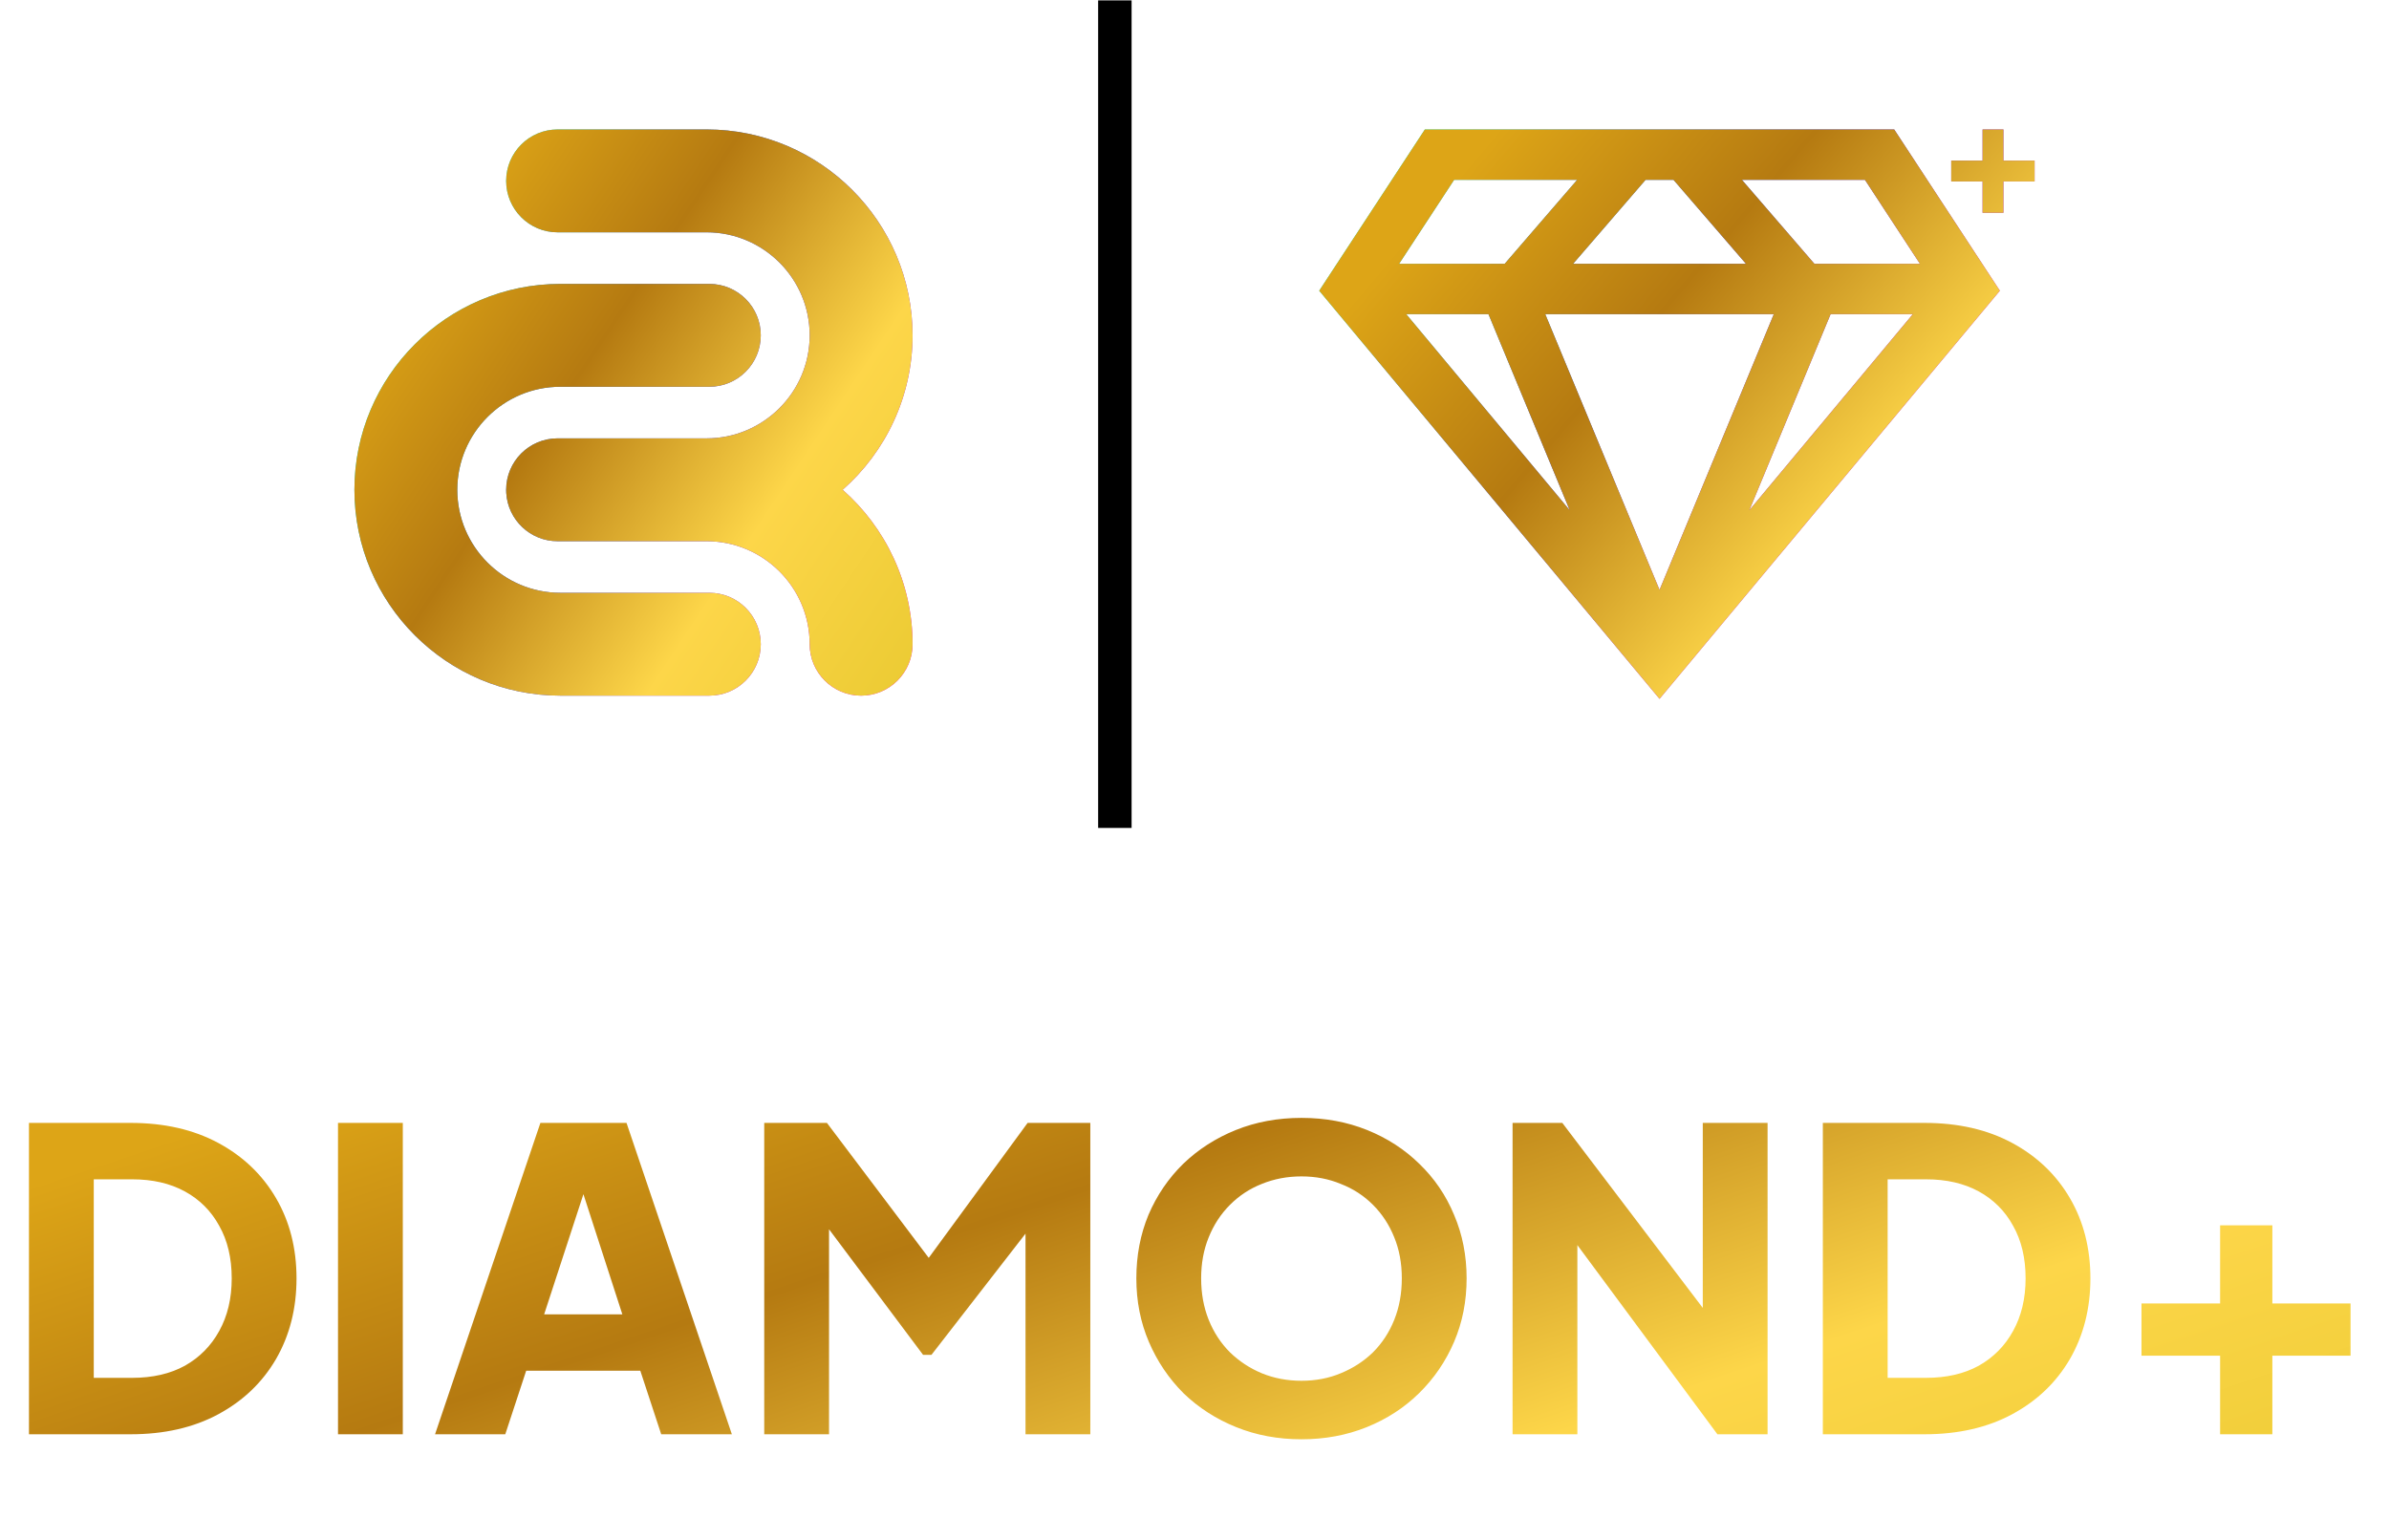
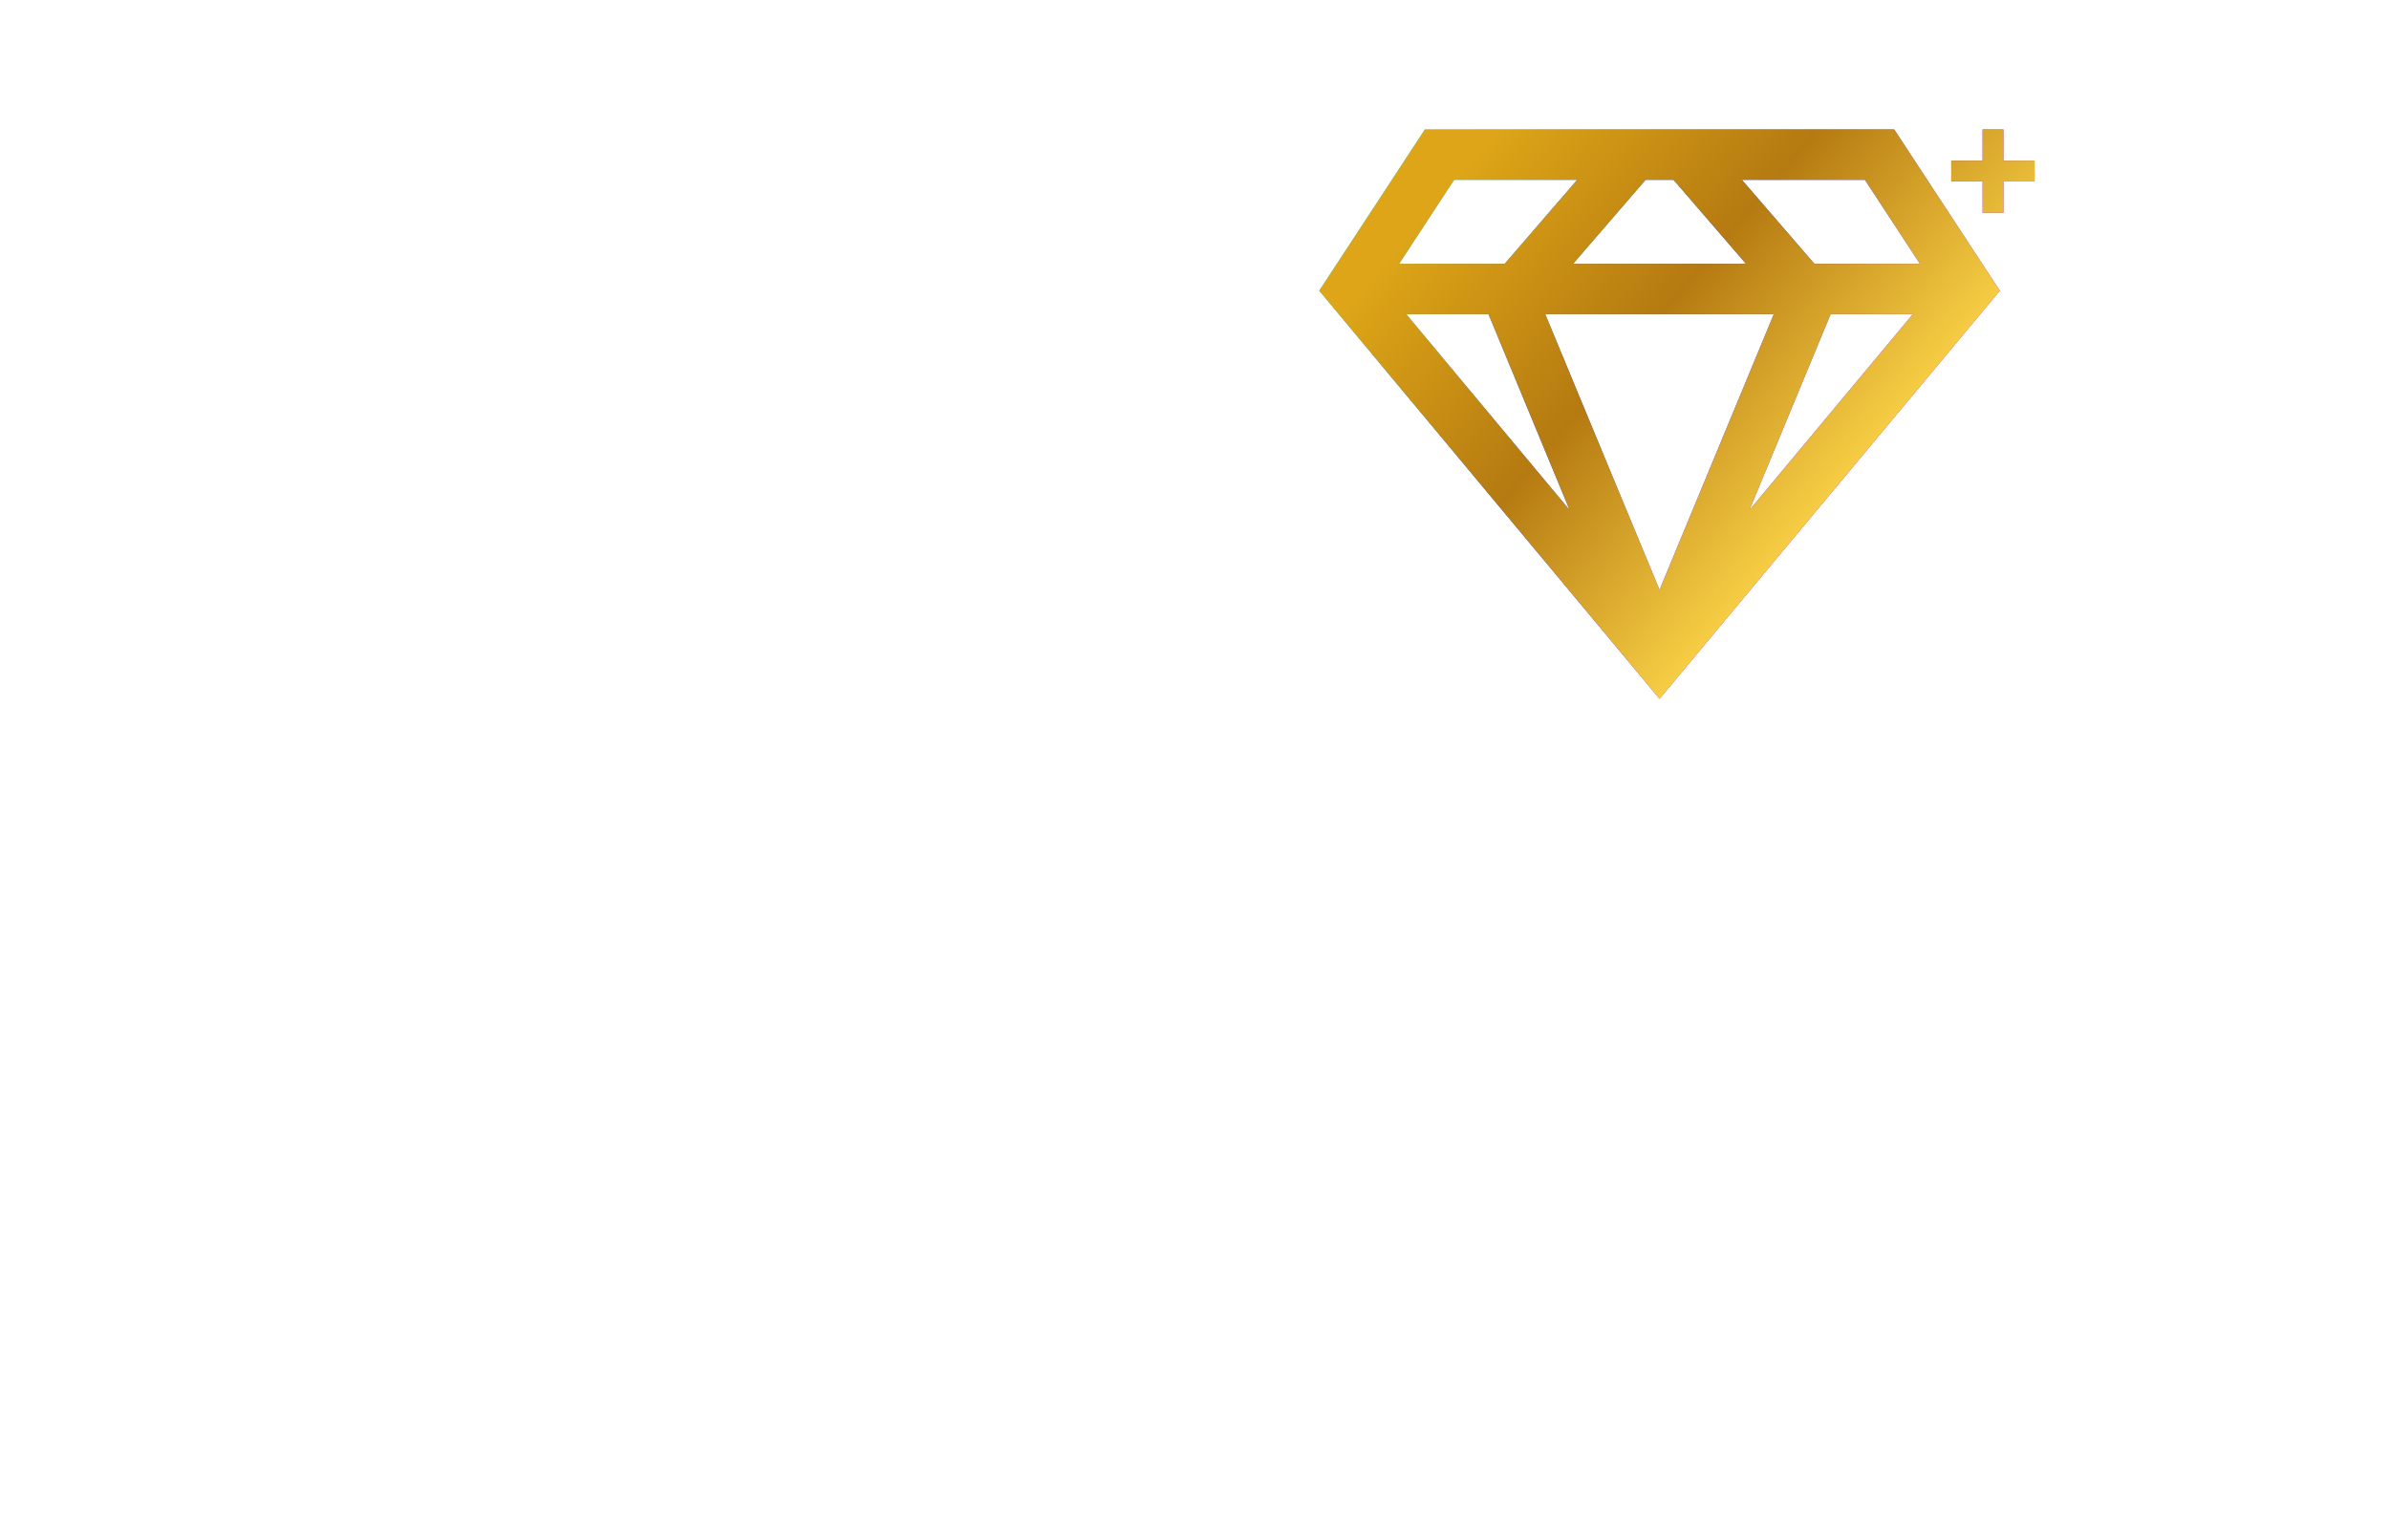
<svg xmlns="http://www.w3.org/2000/svg" width="397" height="256" viewBox="0 0 397 256" fill="none">
-   <path fill-rule="evenodd" clip-rule="evenodd" d="M84.112 81.415C84.112 81.599 84.117 81.782 84.129 81.963L84.112 81.415ZM84.129 81.963C84.412 86.427 88.126 89.963 92.661 89.963H117.427C126.865 89.963 134.551 97.649 134.551 107.087C134.551 111.806 138.381 115.636 143.1 115.636C147.819 115.636 151.649 111.806 151.649 107.087C151.649 96.874 147.15 87.69 140.03 81.414C147.15 75.138 151.649 65.954 151.649 55.741C151.649 36.874 136.295 21.52 117.427 21.52H92.661C87.942 21.52 84.112 25.349 84.112 30.069C84.112 34.788 87.942 38.618 92.661 38.618H117.427C126.865 38.618 134.551 46.303 134.551 55.741C134.551 65.18 126.865 72.865 117.427 72.865H92.661C87.942 72.865 84.112 76.695 84.112 81.414C84.112 81.414 84.112 81.414 84.112 81.414M117.875 115.635H93.117C74.25 115.635 58.895 100.281 58.895 81.414C58.895 62.546 74.25 47.192 93.117 47.192H117.875C122.594 47.192 126.424 51.022 126.424 55.741C126.424 60.46 122.594 64.29 117.875 64.29H93.117C83.679 64.29 75.994 71.975 75.994 81.414C75.994 90.852 83.679 98.537 93.117 98.537H117.875C122.594 98.537 126.424 102.367 126.424 107.086C126.424 111.805 122.594 115.635 117.875 115.635Z" fill="url(#paint0_linear_1785_26113)" />
-   <path fill-rule="evenodd" clip-rule="evenodd" d="M84.112 81.415C84.112 81.599 84.117 81.782 84.129 81.963L84.112 81.415ZM84.129 81.963C84.412 86.427 88.126 89.963 92.661 89.963H117.427C126.865 89.963 134.551 97.649 134.551 107.087C134.551 111.806 138.381 115.636 143.1 115.636C147.819 115.636 151.649 111.806 151.649 107.087C151.649 96.874 147.15 87.69 140.03 81.414C147.15 75.138 151.649 65.954 151.649 55.741C151.649 36.874 136.295 21.52 117.427 21.52H92.661C87.942 21.52 84.112 25.349 84.112 30.069C84.112 34.788 87.942 38.618 92.661 38.618H117.427C126.865 38.618 134.551 46.303 134.551 55.741C134.551 65.18 126.865 72.865 117.427 72.865H92.661C87.942 72.865 84.112 76.695 84.112 81.414C84.112 81.414 84.112 81.414 84.112 81.414M117.875 115.635H93.117C74.25 115.635 58.895 100.281 58.895 81.414C58.895 62.546 74.25 47.192 93.117 47.192H117.875C122.594 47.192 126.424 51.022 126.424 55.741C126.424 60.46 122.594 64.29 117.875 64.29H93.117C83.679 64.29 75.994 71.975 75.994 81.414C75.994 90.852 83.679 98.537 93.117 98.537H117.875C122.594 98.537 126.424 102.367 126.424 107.086C126.424 111.805 122.594 115.635 117.875 115.635Z" fill="url(#paint1_linear_1785_26113)" />
-   <rect x="182.488" y="0.066" width="5.558" height="137.554" fill="black" />
  <path fill-rule="evenodd" clip-rule="evenodd" d="M314.775 21.52H236.781L219.223 48.325L275.778 116.163L332.333 48.325L314.775 21.52ZM232.504 43.848L241.645 29.893H262.091L250.046 43.848H232.504ZM261.415 43.848L273.459 29.893H278.098L290.143 43.848H261.415ZM301.511 43.848L289.466 29.893H309.911L319.052 43.848H301.511ZM304.207 52.221H317.872L290.704 84.809L304.207 52.221ZM294.77 52.221L275.779 98.056L256.787 52.221H294.77ZM233.684 52.221H247.35L260.854 84.812L233.684 52.221ZM329.463 30.162V35.37H332.925V30.162H338.105V26.7H332.925V21.52H329.463V26.7H324.255V30.162H329.463Z" fill="url(#paint2_linear_1785_26113)" />
  <path fill-rule="evenodd" clip-rule="evenodd" d="M314.775 21.52H236.781L219.223 48.325L275.778 116.163L332.333 48.325L314.775 21.52ZM232.504 43.848L241.645 29.893H262.091L250.046 43.848H232.504ZM261.415 43.848L273.459 29.893H278.098L290.143 43.848H261.415ZM301.511 43.848L289.466 29.893H309.911L319.052 43.848H301.511ZM304.207 52.221H317.872L290.704 84.809L304.207 52.221ZM294.77 52.221L275.779 98.056L256.787 52.221H294.77ZM233.684 52.221H247.35L260.854 84.812L233.684 52.221ZM329.463 30.162V35.37H332.925V30.162H338.105V26.7H332.925V21.52H329.463V26.7H324.255V30.162H329.463Z" fill="url(#paint3_linear_1785_26113)" />
-   <path d="M4.813 238.41V186.654H21.694C27.298 186.654 32.161 187.765 36.283 189.988C40.405 192.212 43.601 195.268 45.87 199.159C48.14 203.049 49.275 207.495 49.275 212.497C49.275 217.499 48.14 221.969 45.87 225.905C43.601 229.796 40.405 232.852 36.283 235.076C32.161 237.299 27.298 238.41 21.694 238.41H4.813ZM15.581 229.031H21.972C25.353 229.031 28.271 228.36 30.726 227.017C33.18 225.627 35.079 223.705 36.422 221.251C37.812 218.75 38.507 215.832 38.507 212.497C38.507 209.116 37.812 206.198 36.422 203.744C35.079 201.289 33.18 199.39 30.726 198.047C28.271 196.704 25.353 196.032 21.972 196.032H15.581V229.031ZM56.17 238.41V186.654H66.938V238.41H56.17ZM72.295 238.41L89.802 186.654H104.113L121.62 238.41H109.879L106.406 227.85H87.44L83.966 238.41H72.295ZM90.427 218.472H103.419L95.499 194.018H98.417L90.427 218.472ZM126.999 238.41V186.654H137.419L156.802 212.358H151.939L170.766 186.654H181.187V238.41H170.419V198.533L174.726 199.506L154.787 225.211H153.398L134.154 199.506L137.767 198.533V238.41H126.999ZM216.277 239.244C212.387 239.244 208.774 238.572 205.44 237.229C202.105 235.886 199.187 234.01 196.686 231.602C194.232 229.147 192.31 226.299 190.92 223.057C189.531 219.815 188.836 216.295 188.836 212.497C188.836 208.699 189.508 205.18 190.851 201.938C192.24 198.696 194.162 195.87 196.617 193.462C199.118 191.054 202.036 189.178 205.37 187.835C208.705 186.492 212.341 185.82 216.277 185.82C220.214 185.82 223.85 186.492 227.184 187.835C230.519 189.178 233.414 191.054 235.868 193.462C238.369 195.87 240.291 198.696 241.635 201.938C243.024 205.18 243.719 208.699 243.719 212.497C243.719 216.295 243.024 219.815 241.635 223.057C240.245 226.299 238.3 229.147 235.799 231.602C233.344 234.01 230.45 235.886 227.115 237.229C223.78 238.572 220.168 239.244 216.277 239.244ZM216.277 229.518C218.639 229.518 220.816 229.101 222.808 228.267C224.846 227.434 226.629 226.276 228.157 224.794C229.685 223.265 230.866 221.459 231.7 219.375C232.534 217.291 232.951 214.998 232.951 212.497C232.951 209.996 232.534 207.727 231.7 205.689C230.866 203.605 229.685 201.799 228.157 200.27C226.629 198.742 224.846 197.584 222.808 196.797C220.816 195.963 218.639 195.546 216.277 195.546C213.915 195.546 211.715 195.963 209.678 196.797C207.686 197.584 205.926 198.742 204.398 200.27C202.869 201.799 201.688 203.605 200.855 205.689C200.021 207.727 199.604 209.996 199.604 212.497C199.604 214.998 200.021 217.291 200.855 219.375C201.688 221.459 202.869 223.265 204.398 224.794C205.926 226.276 207.686 227.434 209.678 228.267C211.715 229.101 213.915 229.518 216.277 229.518ZM251.356 238.41V186.654H259.623L287.412 223.265L282.965 224.307V186.654H293.733V238.41H285.397L258.094 201.521L262.124 200.479V238.41H251.356ZM302.917 238.41V186.654H319.798C325.402 186.654 330.265 187.765 334.387 189.988C338.509 192.212 341.705 195.268 343.974 199.159C346.244 203.049 347.379 207.495 347.379 212.497C347.379 217.499 346.244 221.969 343.974 225.905C341.705 229.796 338.509 232.852 334.387 235.076C330.265 237.299 325.402 238.41 319.798 238.41H302.917ZM313.685 229.031H320.076C323.457 229.031 326.375 228.36 328.83 227.017C331.284 225.627 333.183 223.705 334.526 221.251C335.916 218.75 336.61 215.832 336.61 212.497C336.61 209.116 335.916 206.198 334.526 203.744C333.183 201.289 331.284 199.39 328.83 198.047C326.375 196.704 323.457 196.032 320.076 196.032H313.685V229.031ZM368.933 238.41V225.349H355.872V216.666H368.933V203.674H377.617V216.666H390.608V225.349H377.617V238.41H368.933Z" fill="url(#paint4_linear_1785_26113)" />
  <defs>
    <linearGradient id="paint0_linear_1785_26113" x1="59.946" y1="67.687" x2="146.512" y2="116.166" gradientUnits="userSpaceOnUse">
      <stop stop-color="#01F8D6" />
      <stop offset="0.21" stop-color="#2285F0" />
      <stop offset="0.482" stop-color="#3444FB" />
      <stop offset="0.75" stop-color="#9E1FE5" />
      <stop offset="1" stop-color="#F900E2" />
    </linearGradient>
    <linearGradient id="paint1_linear_1785_26113" x1="148.55" y1="116.022" x2="58.907" y2="56.344" gradientUnits="userSpaceOnUse">
      <stop stop-color="#ECCB34" />
      <stop offset="0.32" stop-color="#FDD649" />
      <stop offset="0.68" stop-color="#B57A11" />
      <stop offset="1" stop-color="#DDA517" />
    </linearGradient>
    <linearGradient id="paint2_linear_1785_26113" x1="220.377" y1="44.603" x2="306.941" y2="108.085" gradientUnits="userSpaceOnUse">
      <stop stop-color="#01F8D6" />
      <stop offset="0.21" stop-color="#2285F0" />
      <stop offset="0.482" stop-color="#3444FB" />
      <stop offset="0.75" stop-color="#9E1FE5" />
      <stop offset="1" stop-color="#F900E2" />
    </linearGradient>
    <linearGradient id="paint3_linear_1785_26113" x1="334.134" y1="116.551" x2="237.728" y2="34.748" gradientUnits="userSpaceOnUse">
      <stop stop-color="#ECCB34" />
      <stop offset="0.32" stop-color="#FDD649" />
      <stop offset="0.68" stop-color="#B57A11" />
      <stop offset="1" stop-color="#DDA517" />
    </linearGradient>
    <linearGradient id="paint4_linear_1785_26113" x1="383.738" y1="255.779" x2="327.687" y2="88.759" gradientUnits="userSpaceOnUse">
      <stop stop-color="#ECCB34" />
      <stop offset="0.32" stop-color="#FDD649" />
      <stop offset="0.68" stop-color="#B57A11" />
      <stop offset="1" stop-color="#DDA517" />
    </linearGradient>
  </defs>
</svg>